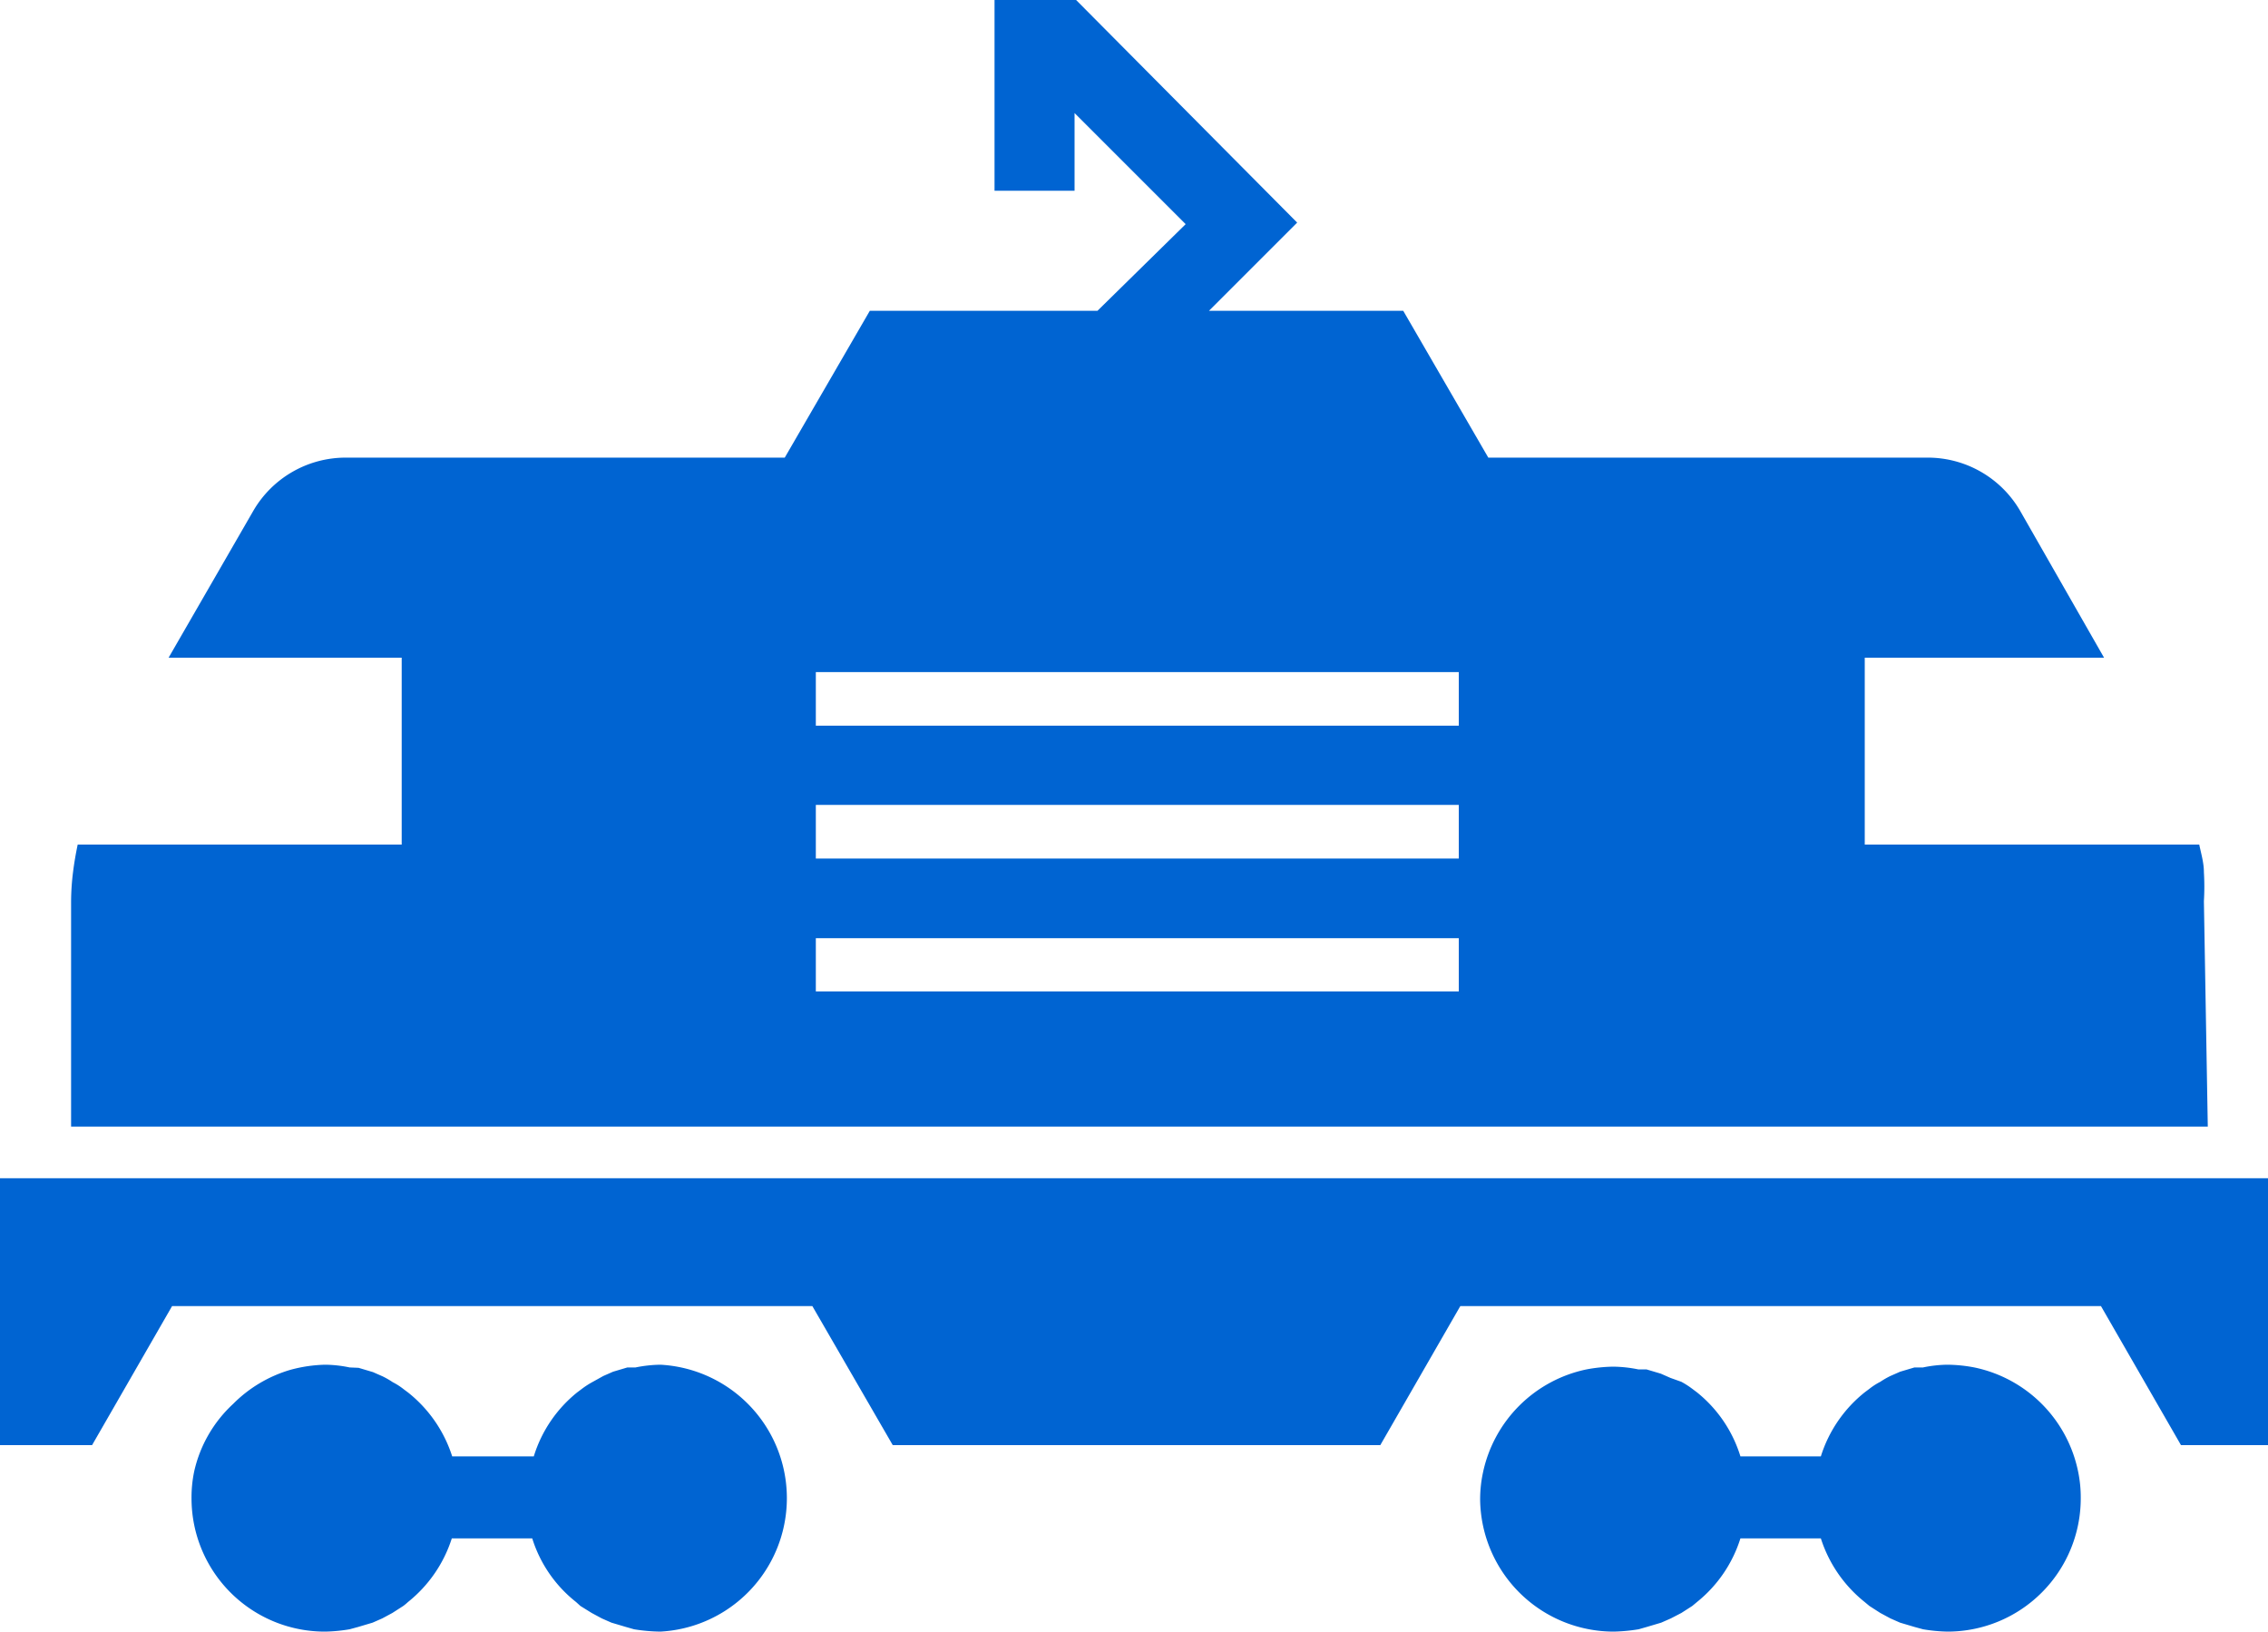
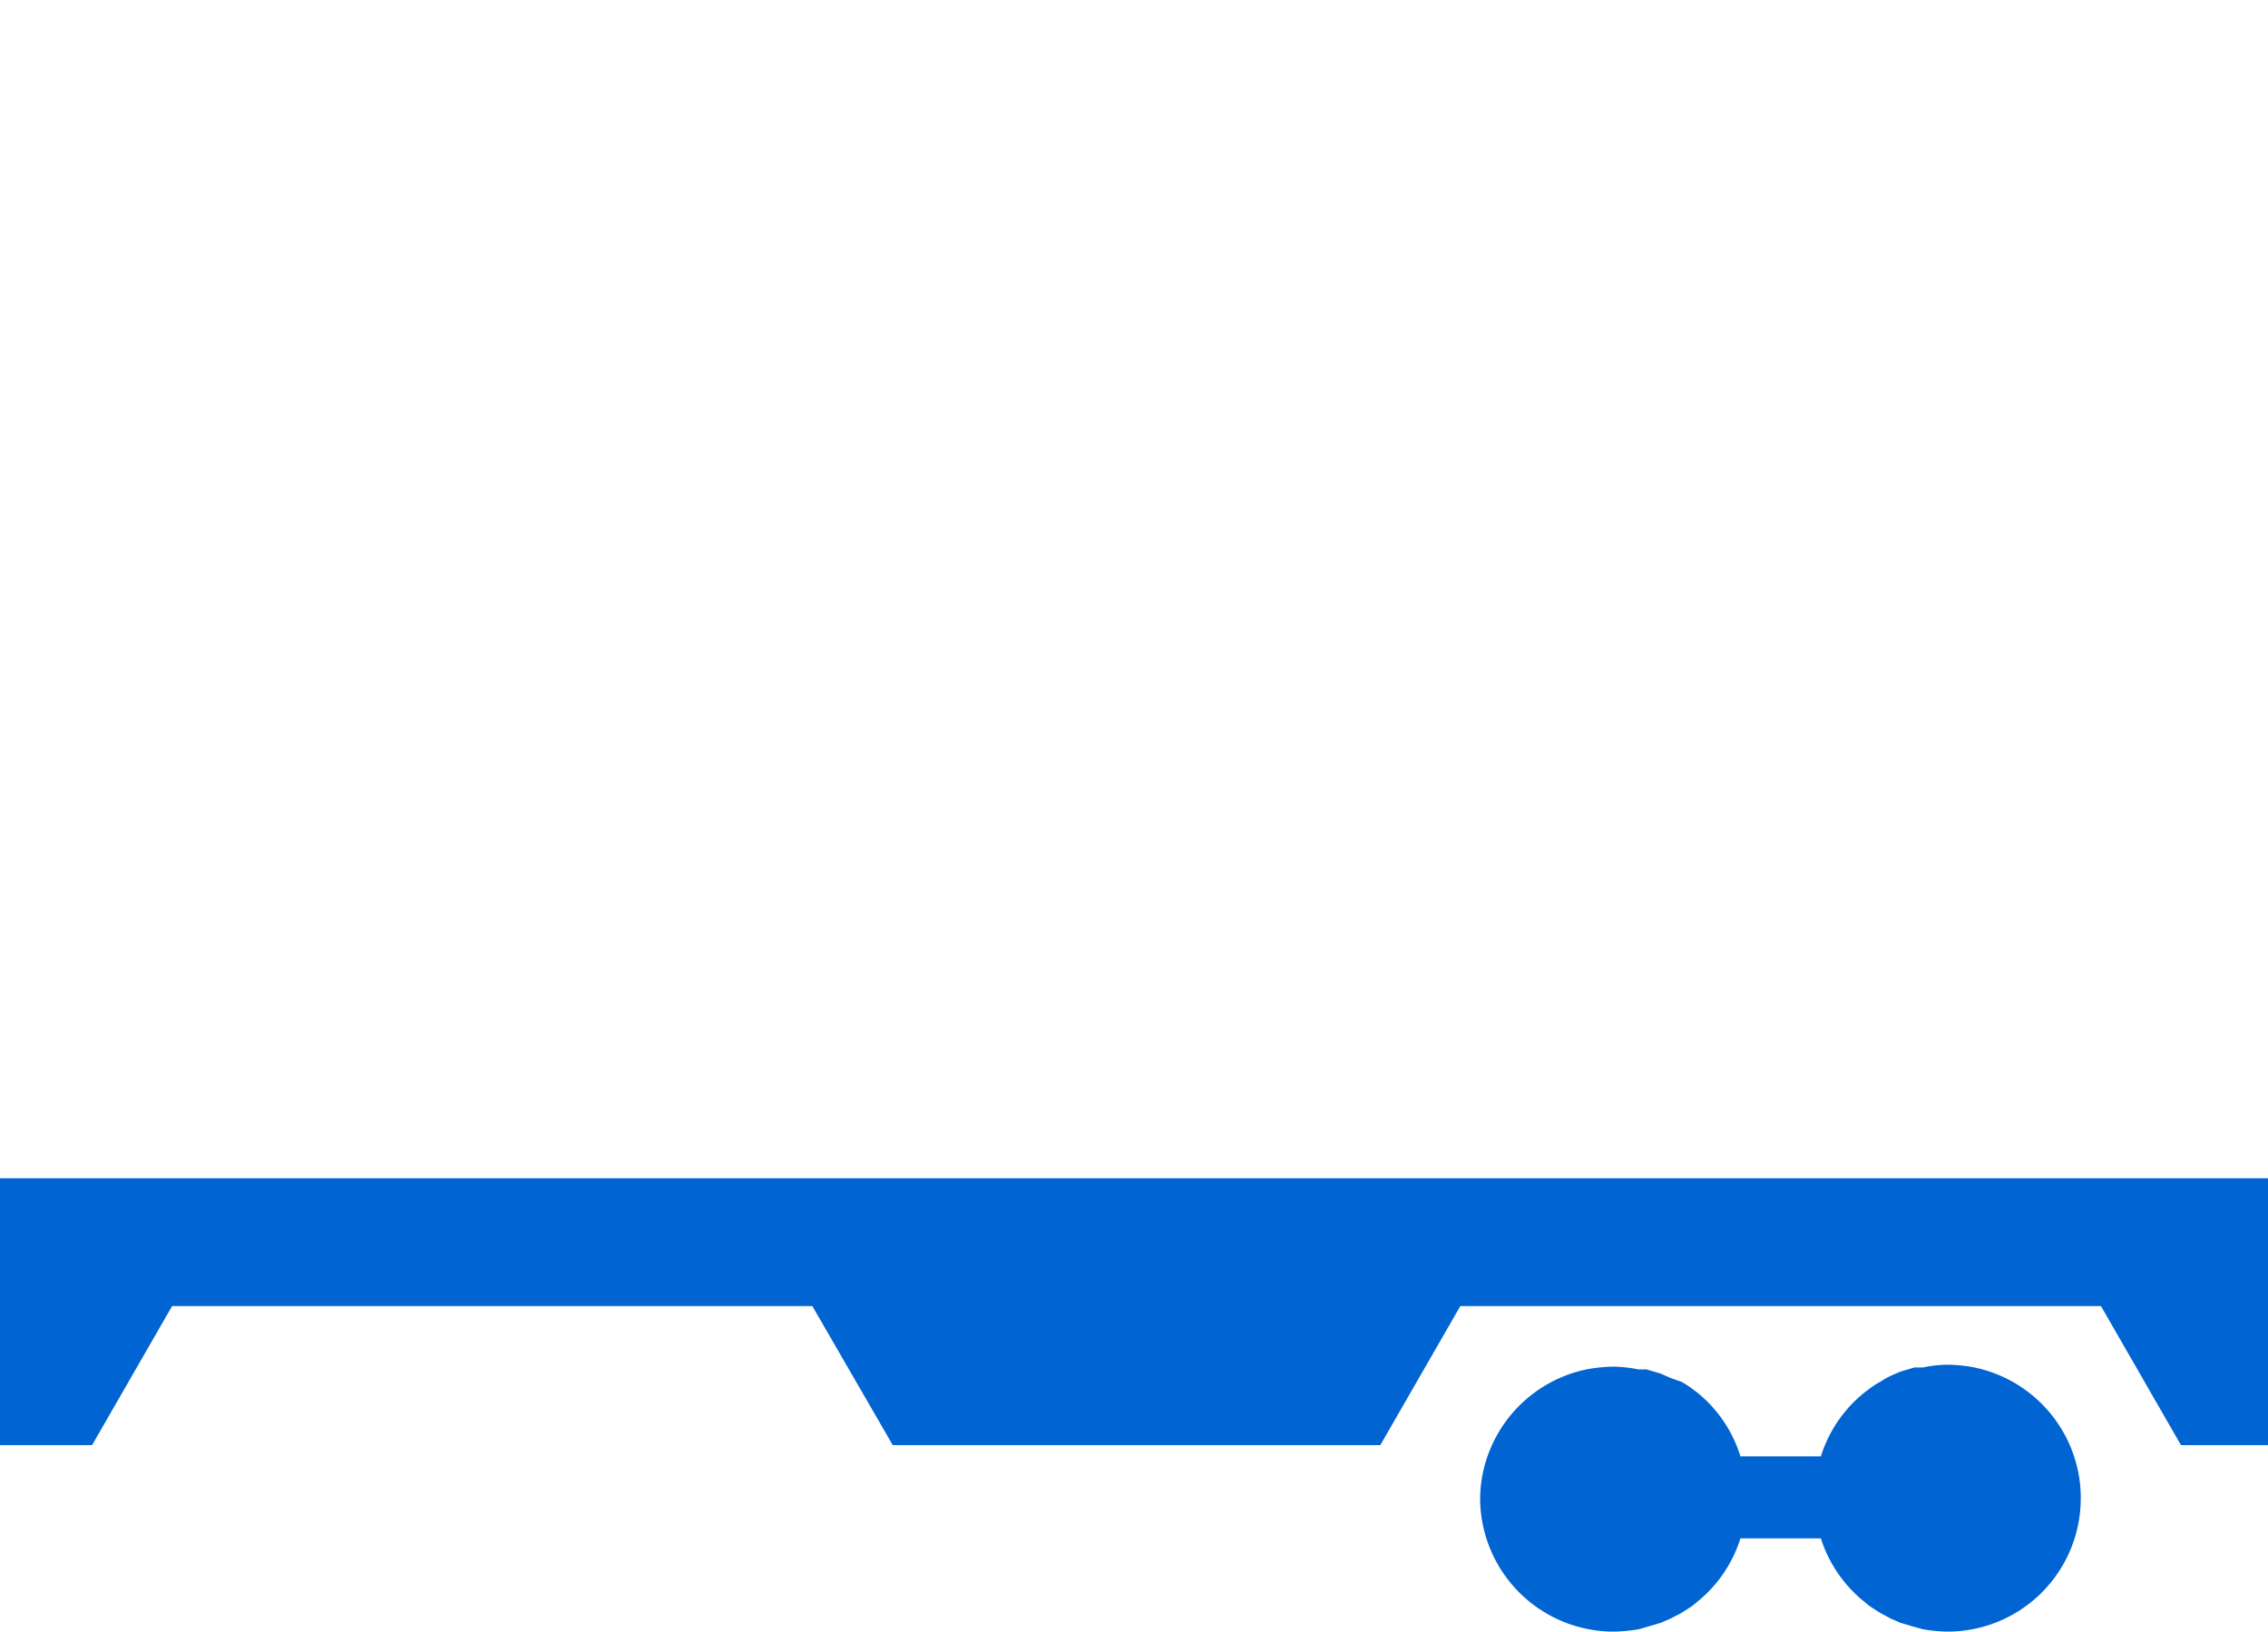
<svg xmlns="http://www.w3.org/2000/svg" width="58.38" height="42" viewBox="0 0 58.38 42">
  <g id="レイヤー_2" data-name="レイヤー 2">
    <g id="icon_railway_02">
-       <path d="M56.73,23.2h0a6.3,6.3,0,0,0,0-.75c0-.24-.07-.47-.12-.71H48V16.93h6.16L52,13.15a2.75,2.75,0,0,0-2.38-1.37H38.31L36.12,8h-5l2.27-2.27L27.7,0H25.6V4.91h2.06v-2l2.86,2.86L28.25,8H22.39L20.2,11.78H8.9a2.75,2.75,0,0,0-2.38,1.37L4.34,16.93h6v4.81H2c-.05.24-.09.47-.12.71a6.3,6.3,0,0,0-.05.75h0V29h55ZM37.55,17.3v1.38H21V17.3Zm0,4.8H21V20.72H37.55ZM21,25.52V24.15H37.55v1.37Z" style="fill:#0064d2" />
      <polygon points="0 30.33 0 37.2 2.37 37.2 2.37 37.2 2.37 37.2 4.43 33.62 20.91 33.62 22.98 37.2 22.98 37.2 35.53 37.2 35.53 37.2 37.59 33.62 54.08 33.62 56.14 37.2 56.14 37.2 58.38 37.2 58.38 37.2 58.38 30.33 0 30.33" style="fill:#0064d2" />
      <path d="M50.82,35.2a3.84,3.84,0,0,0-.69-.07,3.2,3.2,0,0,0-.63.07l-.22,0-.37.11-.25.11a2.2,2.2,0,0,0-.26.15,1.67,1.67,0,0,0-.28.18l-.12.09a3.41,3.41,0,0,0-1.13,1.65H44.8a3.39,3.39,0,0,0-1.12-1.65l-.12-.09a2.2,2.2,0,0,0-.28-.18L43,35.47l-.25-.11-.37-.11-.21,0a3.39,3.39,0,0,0-.64-.07,4,4,0,0,0-.69.07,3.44,3.44,0,0,0-2.67,2.67,3.26,3.26,0,0,0-.07.7A3.44,3.44,0,0,0,41.54,42a4.48,4.48,0,0,0,.64-.06l.21-.06.37-.11.25-.11.27-.14.28-.18.12-.1A3.41,3.41,0,0,0,44.8,39.6h2.07A3.43,3.43,0,0,0,48,41.24l.12.1.28.18.26.14.25.11.37.11.22.06a4.21,4.21,0,0,0,.63.06,3.43,3.43,0,0,0,3.43-3.43,3.26,3.26,0,0,0-.07-.7A3.44,3.44,0,0,0,50.82,35.2Z" style="fill:#0064d2" />
-       <path d="M17,35.13h0a3.39,3.39,0,0,0-.64.07l-.21,0-.37.11-.25.11-.27.15a2.2,2.2,0,0,0-.28.18l-.12.09a3.39,3.39,0,0,0-1.12,1.65H11.64a3.43,3.43,0,0,0-1.13-1.64l-.12-.09a1.67,1.67,0,0,0-.28-.18,2.2,2.2,0,0,0-.26-.15l-.25-.11-.37-.11L9,35.2a3.2,3.2,0,0,0-.63-.07h0a3.68,3.68,0,0,0-.89.13A3.44,3.44,0,0,0,6,36.14,3.37,3.37,0,0,0,5,37.87a3.26,3.26,0,0,0-.07.7A3.43,3.43,0,0,0,8.38,42h0A4.21,4.21,0,0,0,9,41.94l.22-.06.37-.11.25-.11.26-.14.28-.18a1.27,1.27,0,0,0,.12-.1,3.43,3.43,0,0,0,1.13-1.64h2.07a3.36,3.36,0,0,0,1.13,1.64l.11.1.29.18.26.14.25.11.37.11.21.06A4.48,4.48,0,0,0,17,42h0a3.44,3.44,0,0,0,0-6.87Z" style="fill:#0064d2" />
    </g>
  </g>
</svg>